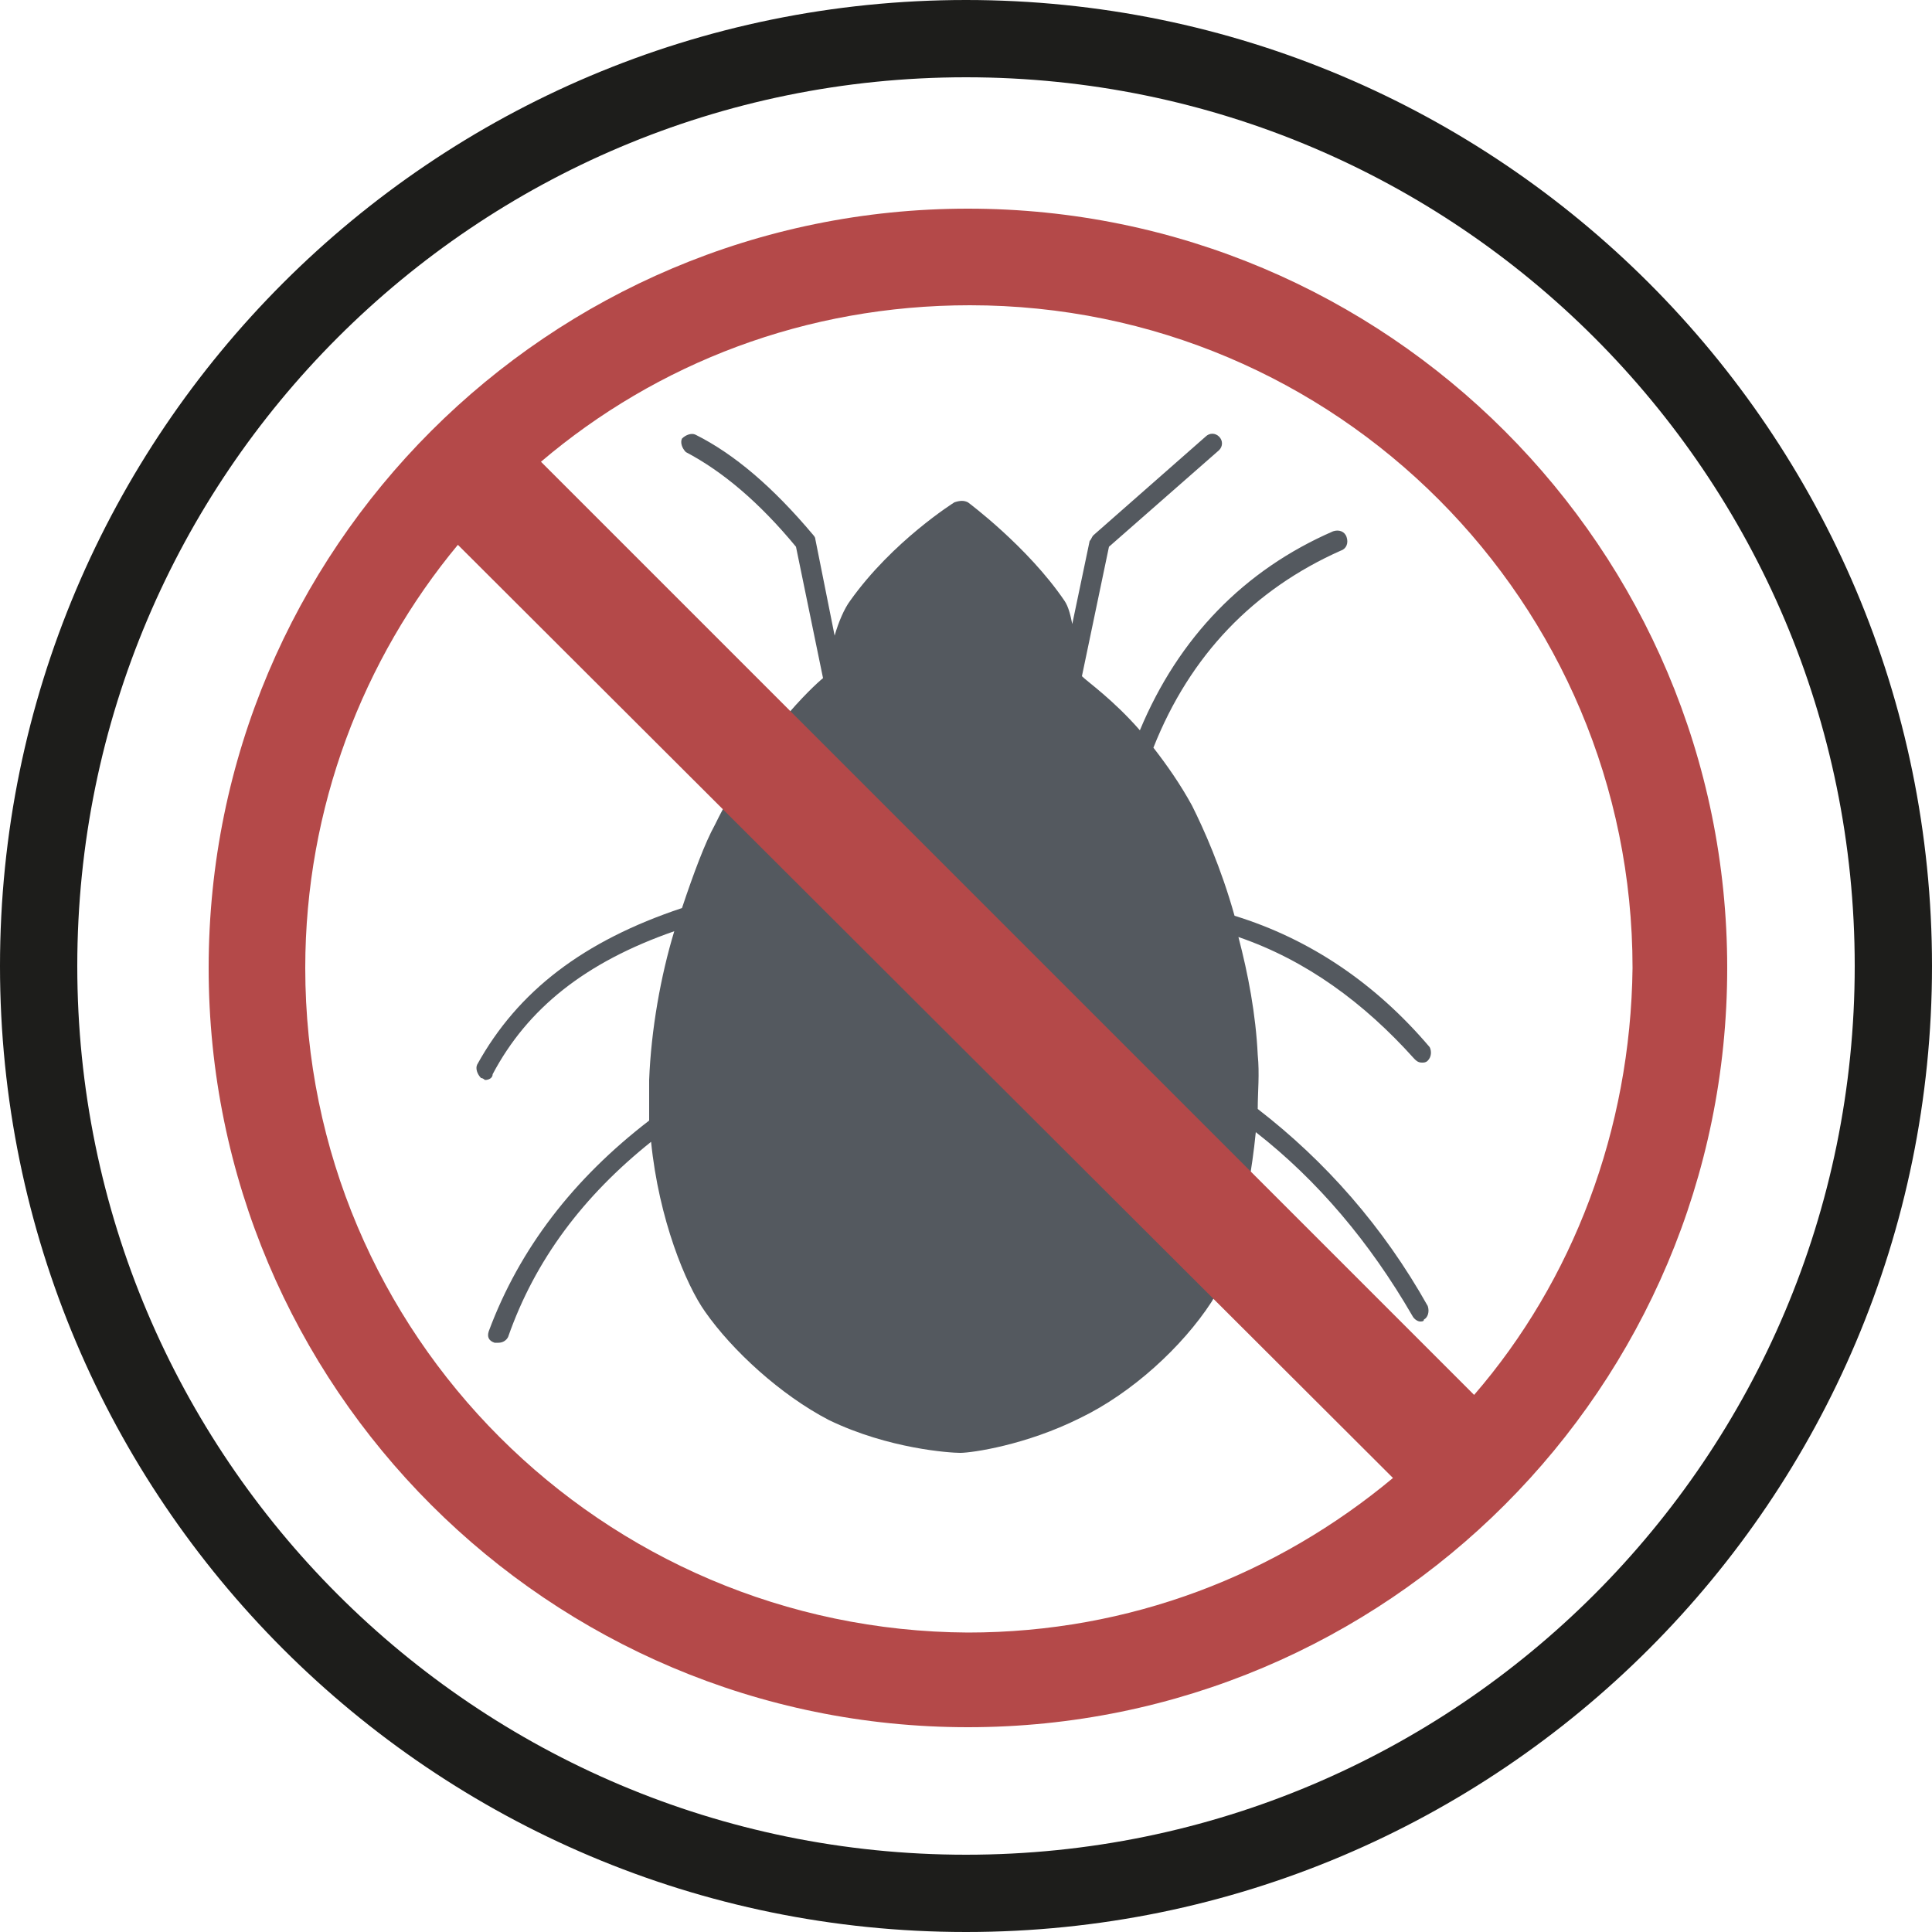
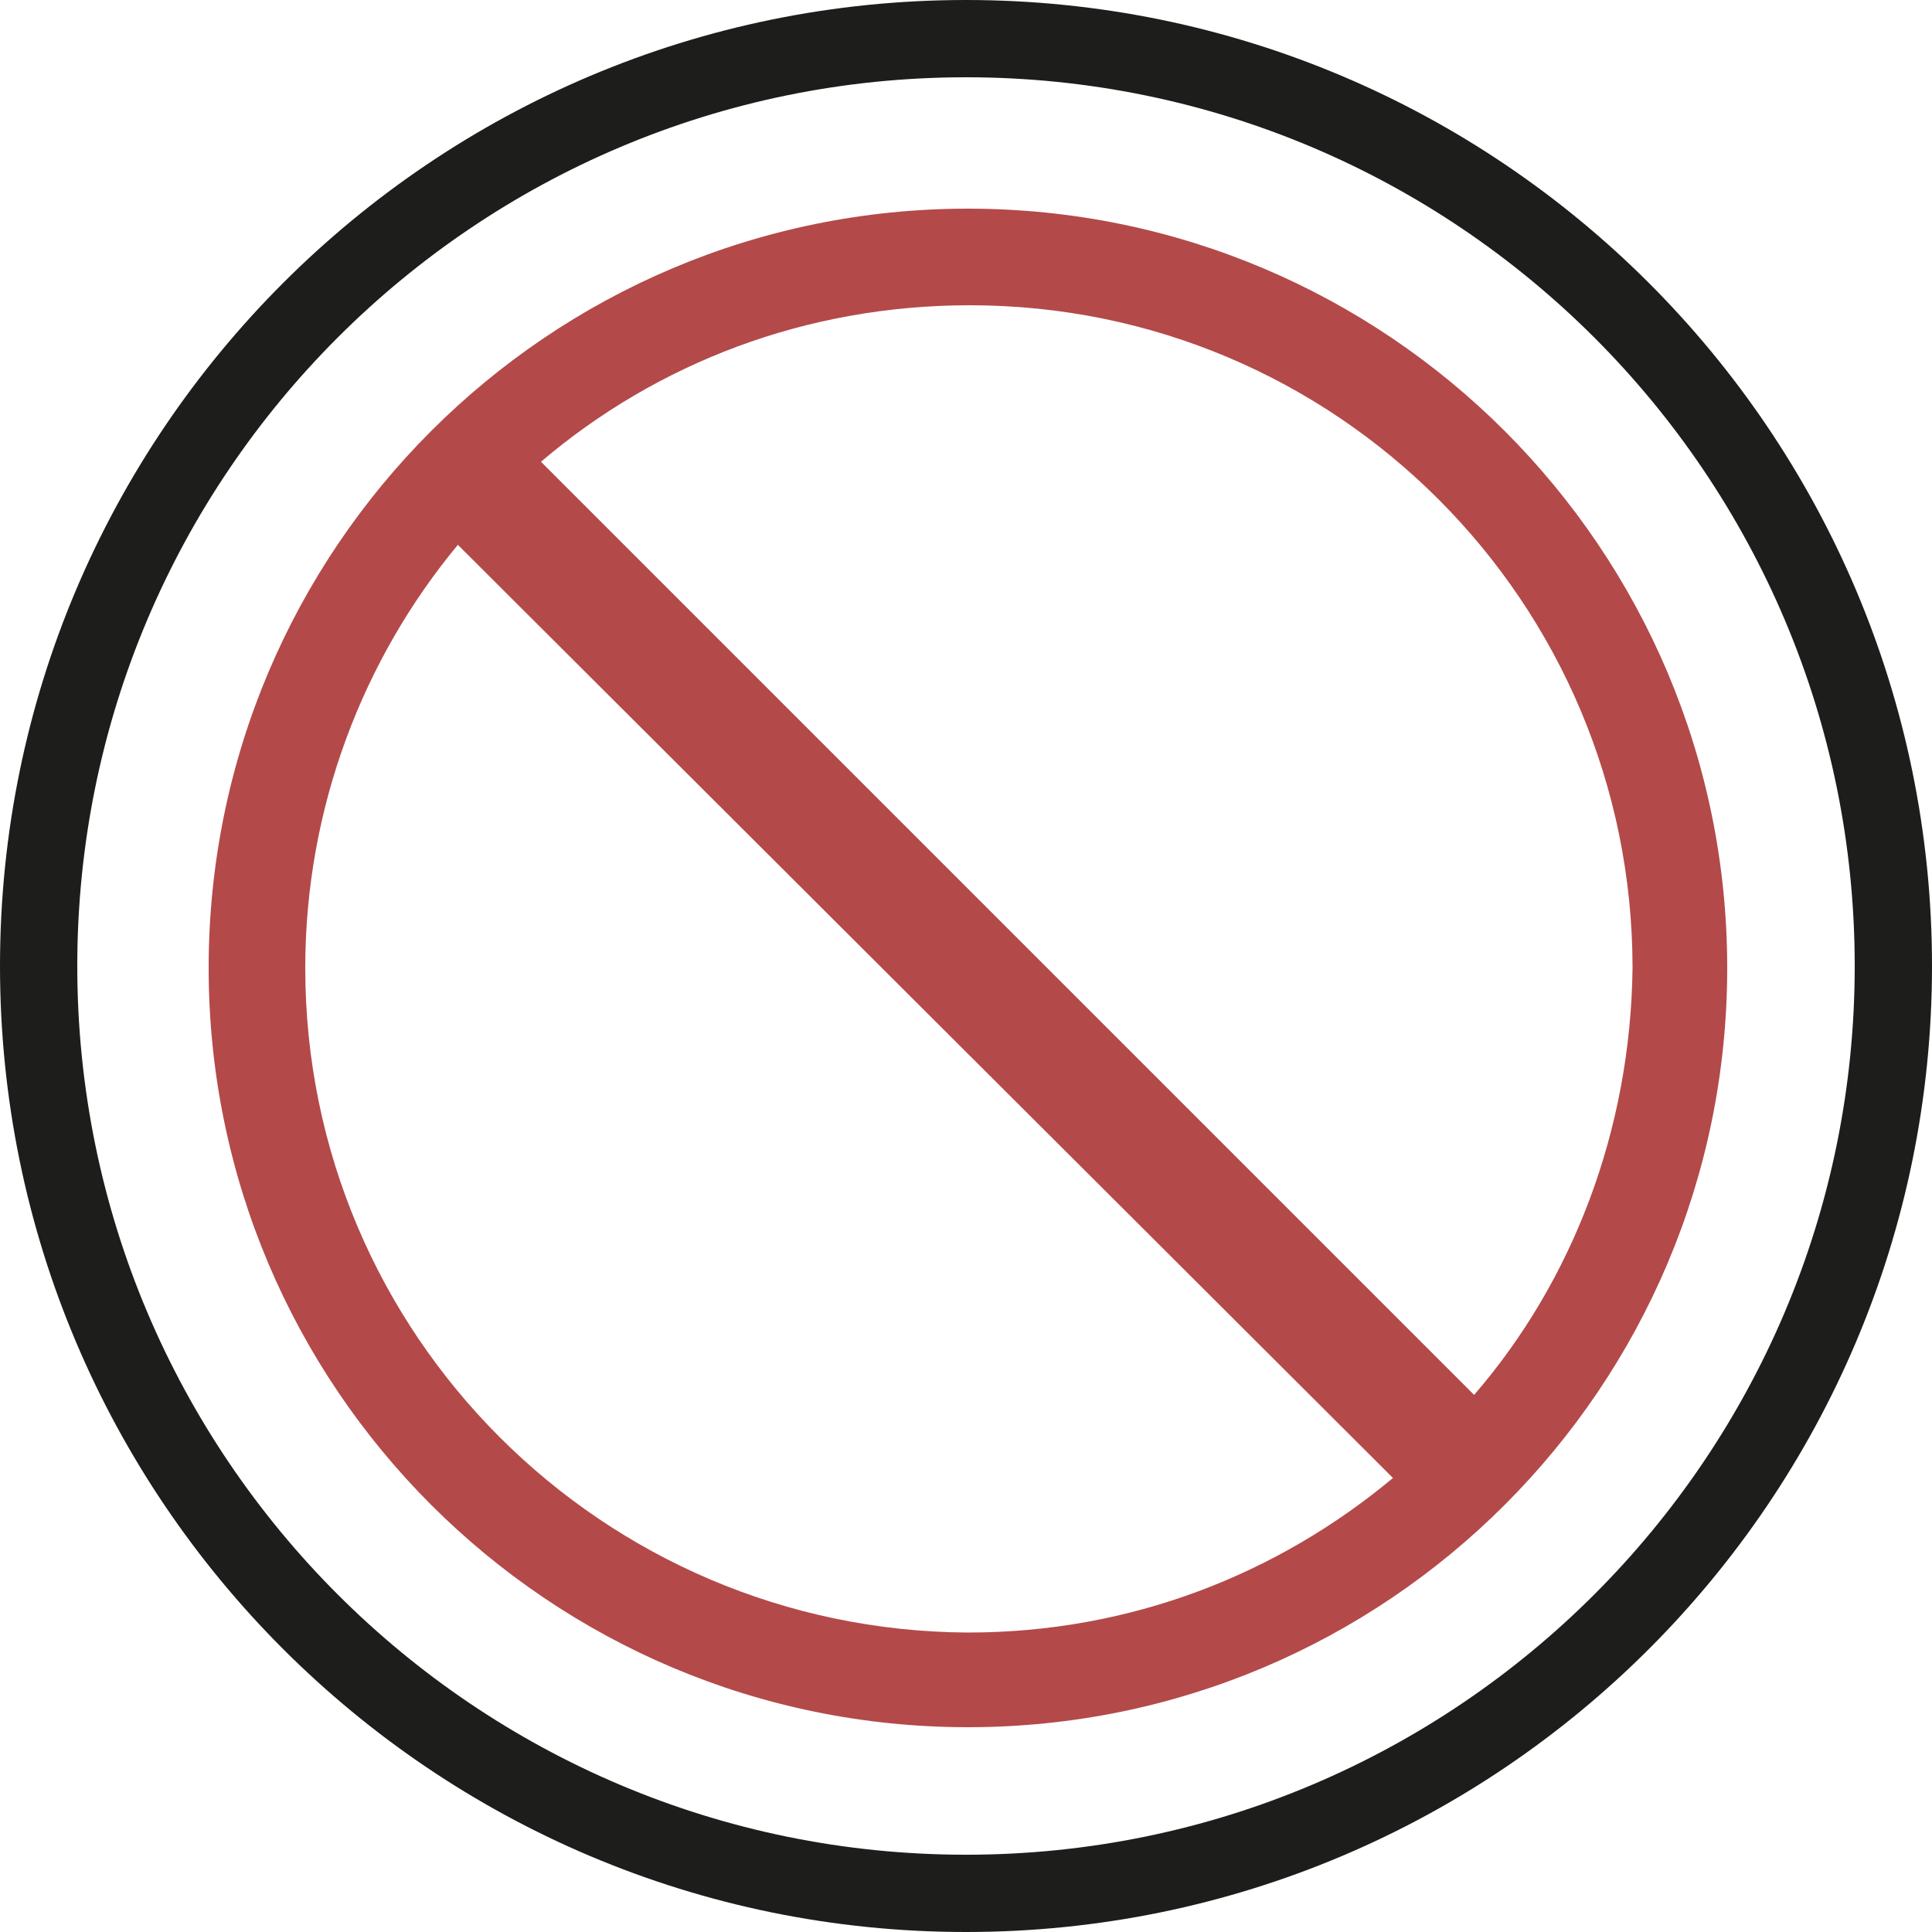
<svg xmlns="http://www.w3.org/2000/svg" version="1.1" id="Cirkel_00000075858094253851055120000017109544450815426446_" x="0px" y="0px" viewBox="0 0 100 100" style="enable-background:new 0 0 100 100;" xml:space="preserve">
  <style type="text/css">
	.st0{fill:#54595F;}
	.st1{fill:#B44949;}
	.st2{fill:#1D1D1B;}
</style>
  <g>
    <g>
-       <path class="st0" d="M65.1,57.4c0-0.9,0.1-1.8,0-2.8c-0.1-2.1-0.5-4.2-1-6.1c3.5,1.2,6.5,3.4,9.1,6.3c0.1,0.1,0.2,0.2,0.4,0.2    c0.1,0,0.2,0,0.3-0.1c0.2-0.2,0.2-0.5,0.1-0.7c-2.8-3.3-6.2-5.6-10.1-6.8c-0.7-2.5-1.6-4.5-2.2-5.7c-0.6-1.1-1.3-2.1-2-3    c1.9-4.8,5.2-8.2,9.7-10.2c0.3-0.1,0.4-0.4,0.3-0.7c-0.1-0.3-0.4-0.4-0.7-0.3c-4.6,2-8,5.5-10,10.3c-1.4-1.6-2.7-2.5-3-2.8    l1.4-6.7l5.7-5c0.2-0.2,0.2-0.5,0-0.7c-0.2-0.2-0.5-0.2-0.7,0l-5.8,5.1c-0.1,0.1-0.1,0.2-0.2,0.3l-0.9,4.3    c-0.1-0.5-0.2-0.9-0.4-1.2c-1.9-2.8-5-5.1-5-5.1c-0.2-0.1-0.4-0.1-0.7,0c0,0-3.2,2-5.4,5.1c-0.3,0.4-0.6,1.1-0.8,1.8l-1-5    c0-0.1-0.1-0.2-0.1-0.2c-2.1-2.5-4.1-4.2-6.1-5.2c-0.2-0.1-0.5,0-0.7,0.2c-0.1,0.2,0,0.5,0.2,0.7c1.9,1,3.8,2.6,5.7,4.9l1.4,6.8    c-0.5,0.4-3.4,3.1-5.6,7.6c-0.5,0.9-1.1,2.5-1.7,4.3c-5.1,1.7-8.5,4.3-10.6,8.1c-0.1,0.2,0,0.5,0.2,0.7c0.1,0,0.2,0.1,0.2,0.1    c0.2,0,0.4-0.1,0.4-0.3c1.8-3.4,4.8-5.8,9.4-7.4c-0.7,2.3-1.2,5.1-1.3,7.7c0,0.7,0,1.4,0,2.1c-3.9,3-6.7,6.6-8.3,10.9    c-0.1,0.3,0,0.5,0.3,0.6c0.1,0,0.1,0,0.2,0c0.2,0,0.4-0.1,0.5-0.3c1.4-4,3.9-7.3,7.4-10.1c0.4,4,1.8,7.4,2.8,8.8    c1.4,2,3.9,4.3,6.4,5.6c3.1,1.5,6.3,1.7,6.8,1.7c0.6,0,3.4-0.4,6.2-1.8c2.7-1.3,5.3-3.7,6.8-6c0.9-1.4,1.9-4.8,2.3-8.8    c3.2,2.5,5.9,5.7,8.1,9.5c0.1,0.2,0.3,0.3,0.4,0.3c0.1,0,0.2,0,0.2-0.1c0.2-0.1,0.3-0.4,0.2-0.7C71.6,63.5,68.6,60.1,65.1,57.4z" />
      <path class="st1" d="M50.1,10.8c-21.7,0-39.3,17.6-39.3,39.3s17.6,39.3,39.3,39.3s39.3-17.6,39.3-39.3S71.8,10.8,50.1,10.8z     M15.8,50.1c0-8.3,3-16,7.9-21.9l48.4,48.3c-6,5-13.6,8-22,8C31.2,84.4,15.8,69.1,15.8,50.1z M76.3,72.2L28,23.9    c6-5.1,13.7-8.1,22.2-8.1c19,0,34.3,15.4,34.3,34.3C84.4,58.5,81.4,66.3,76.3,72.2z" />
    </g>
    <path id="Cirkel" class="st2" d="M50,100C22.4,100,0,77.6,0,50S22.4,0,50,0s50,22.4,50,50C100,77.6,77.6,100,50,100z M50,4   C24.6,4,4,24.6,4,50s20.6,46,46,46s46-20.6,46-46C96,24.6,75.4,4,50,4z" />
  </g>
</svg>